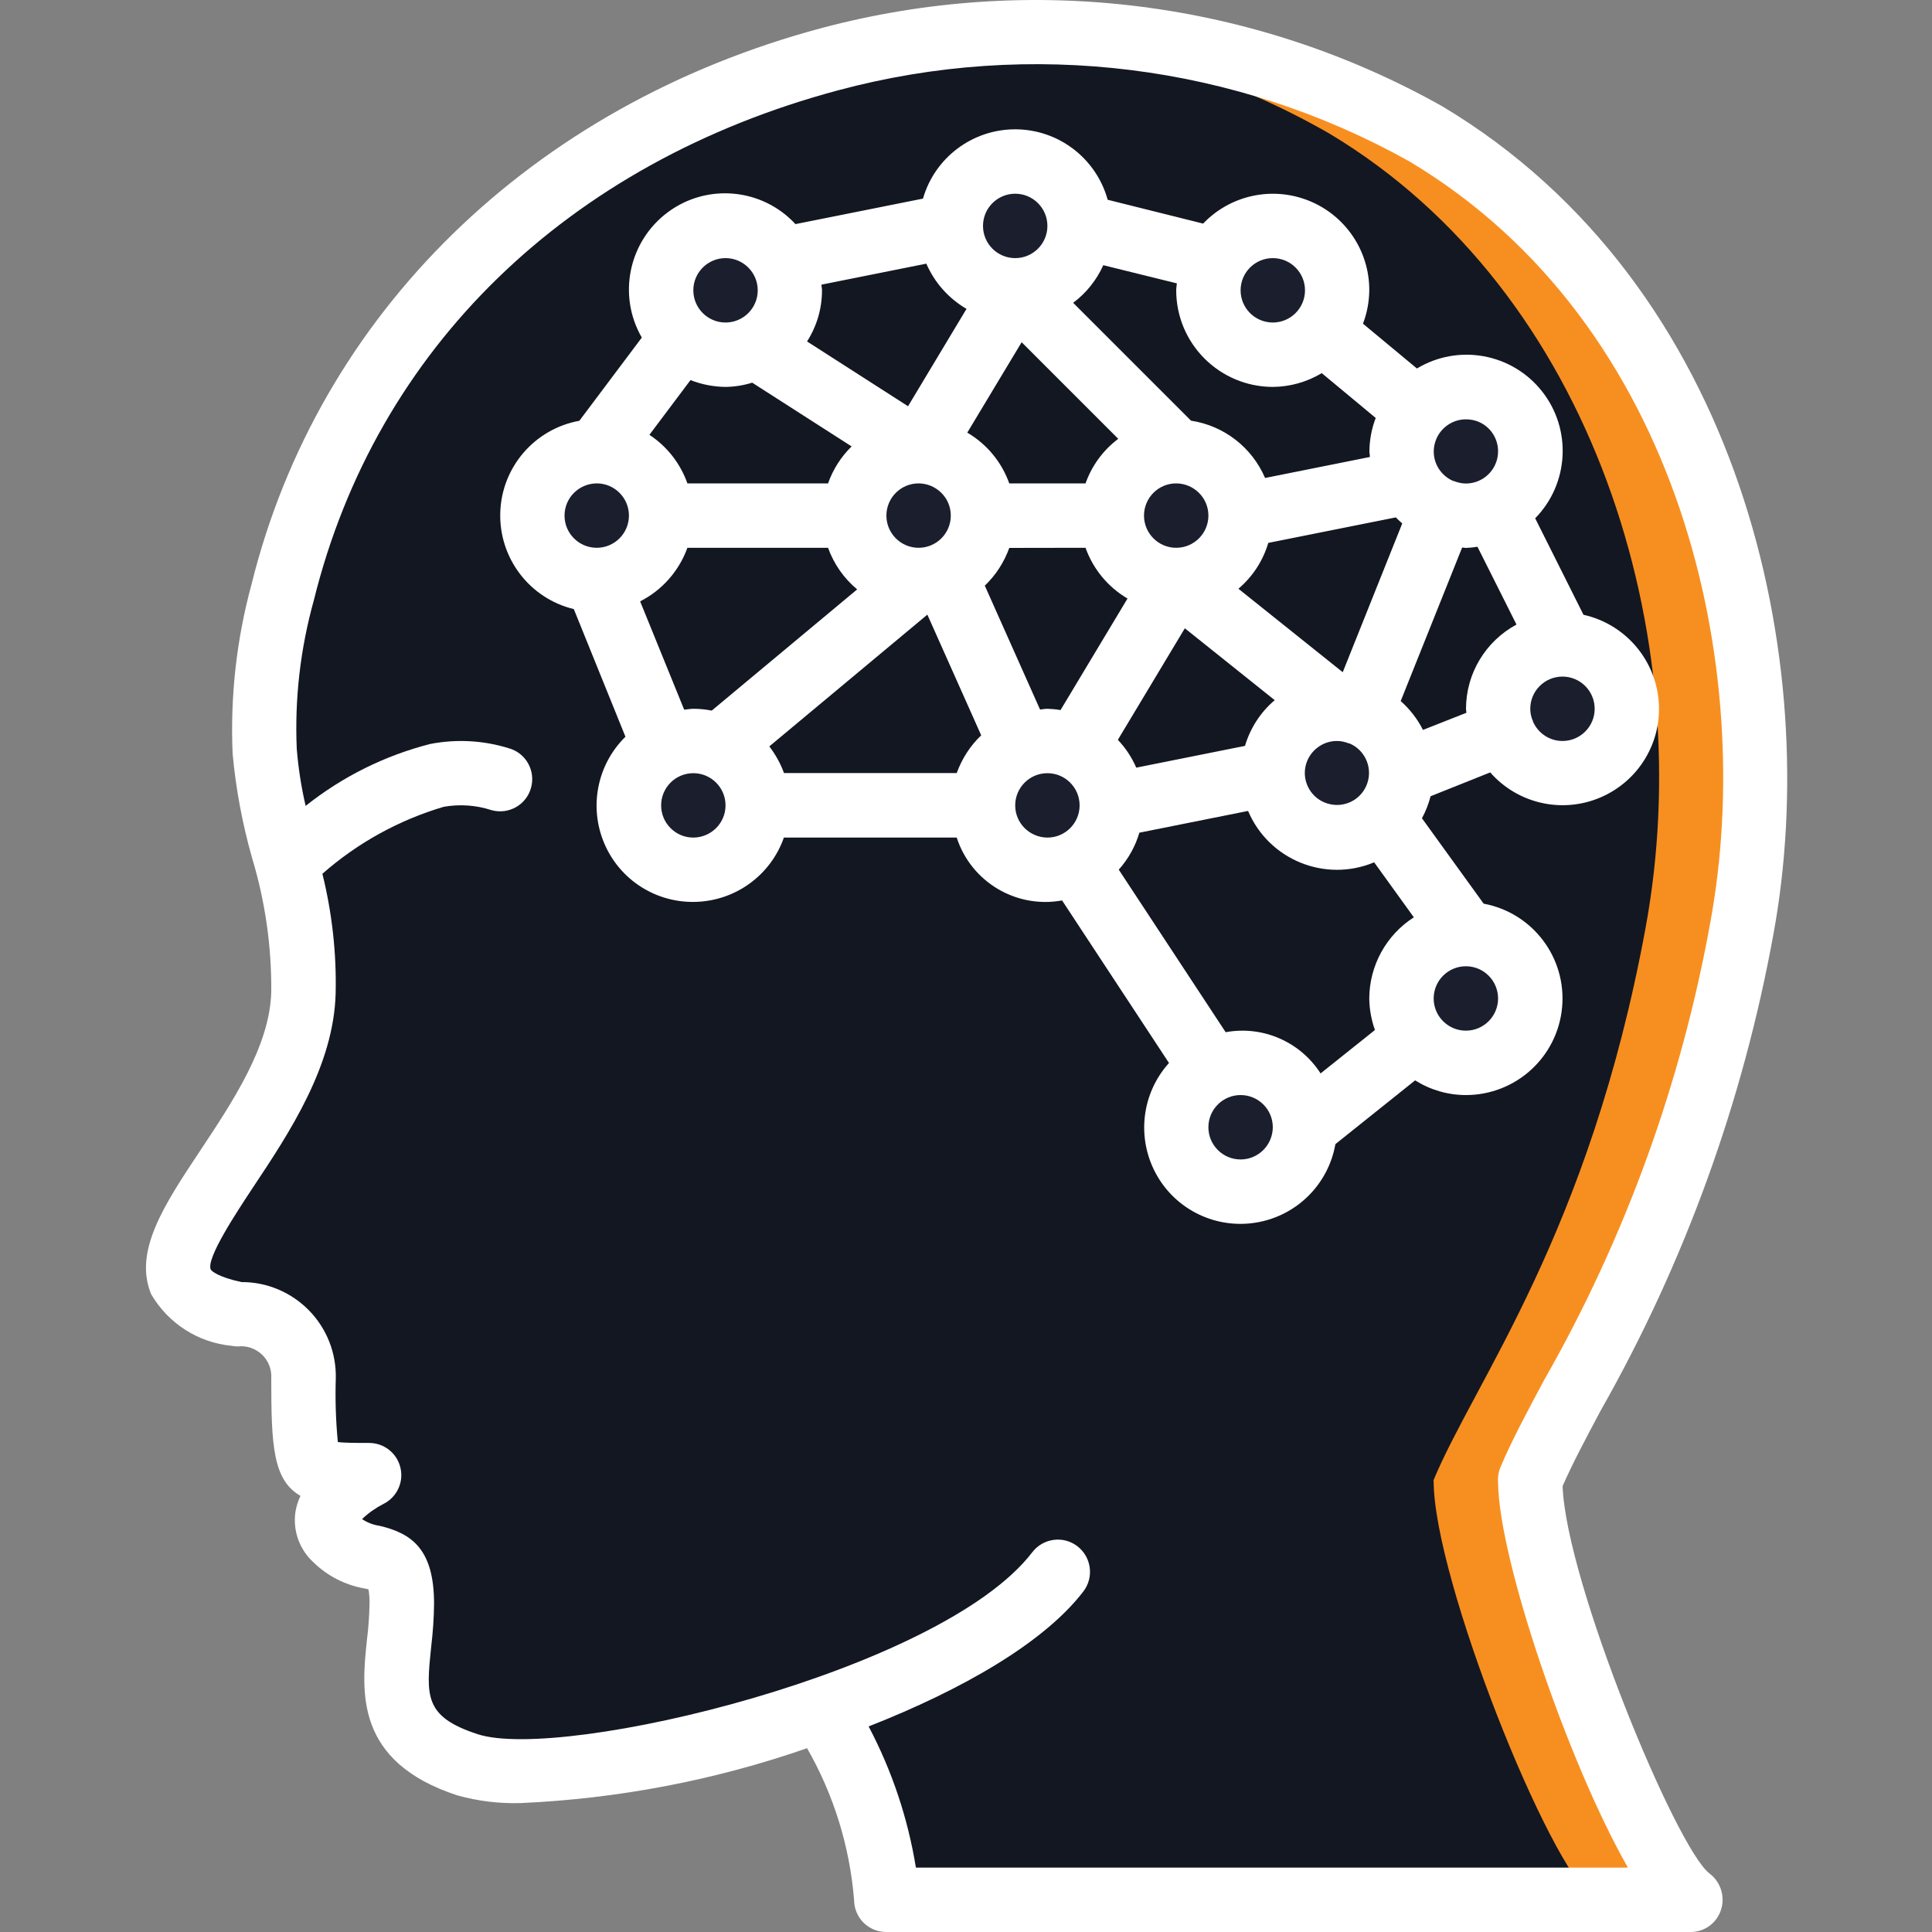
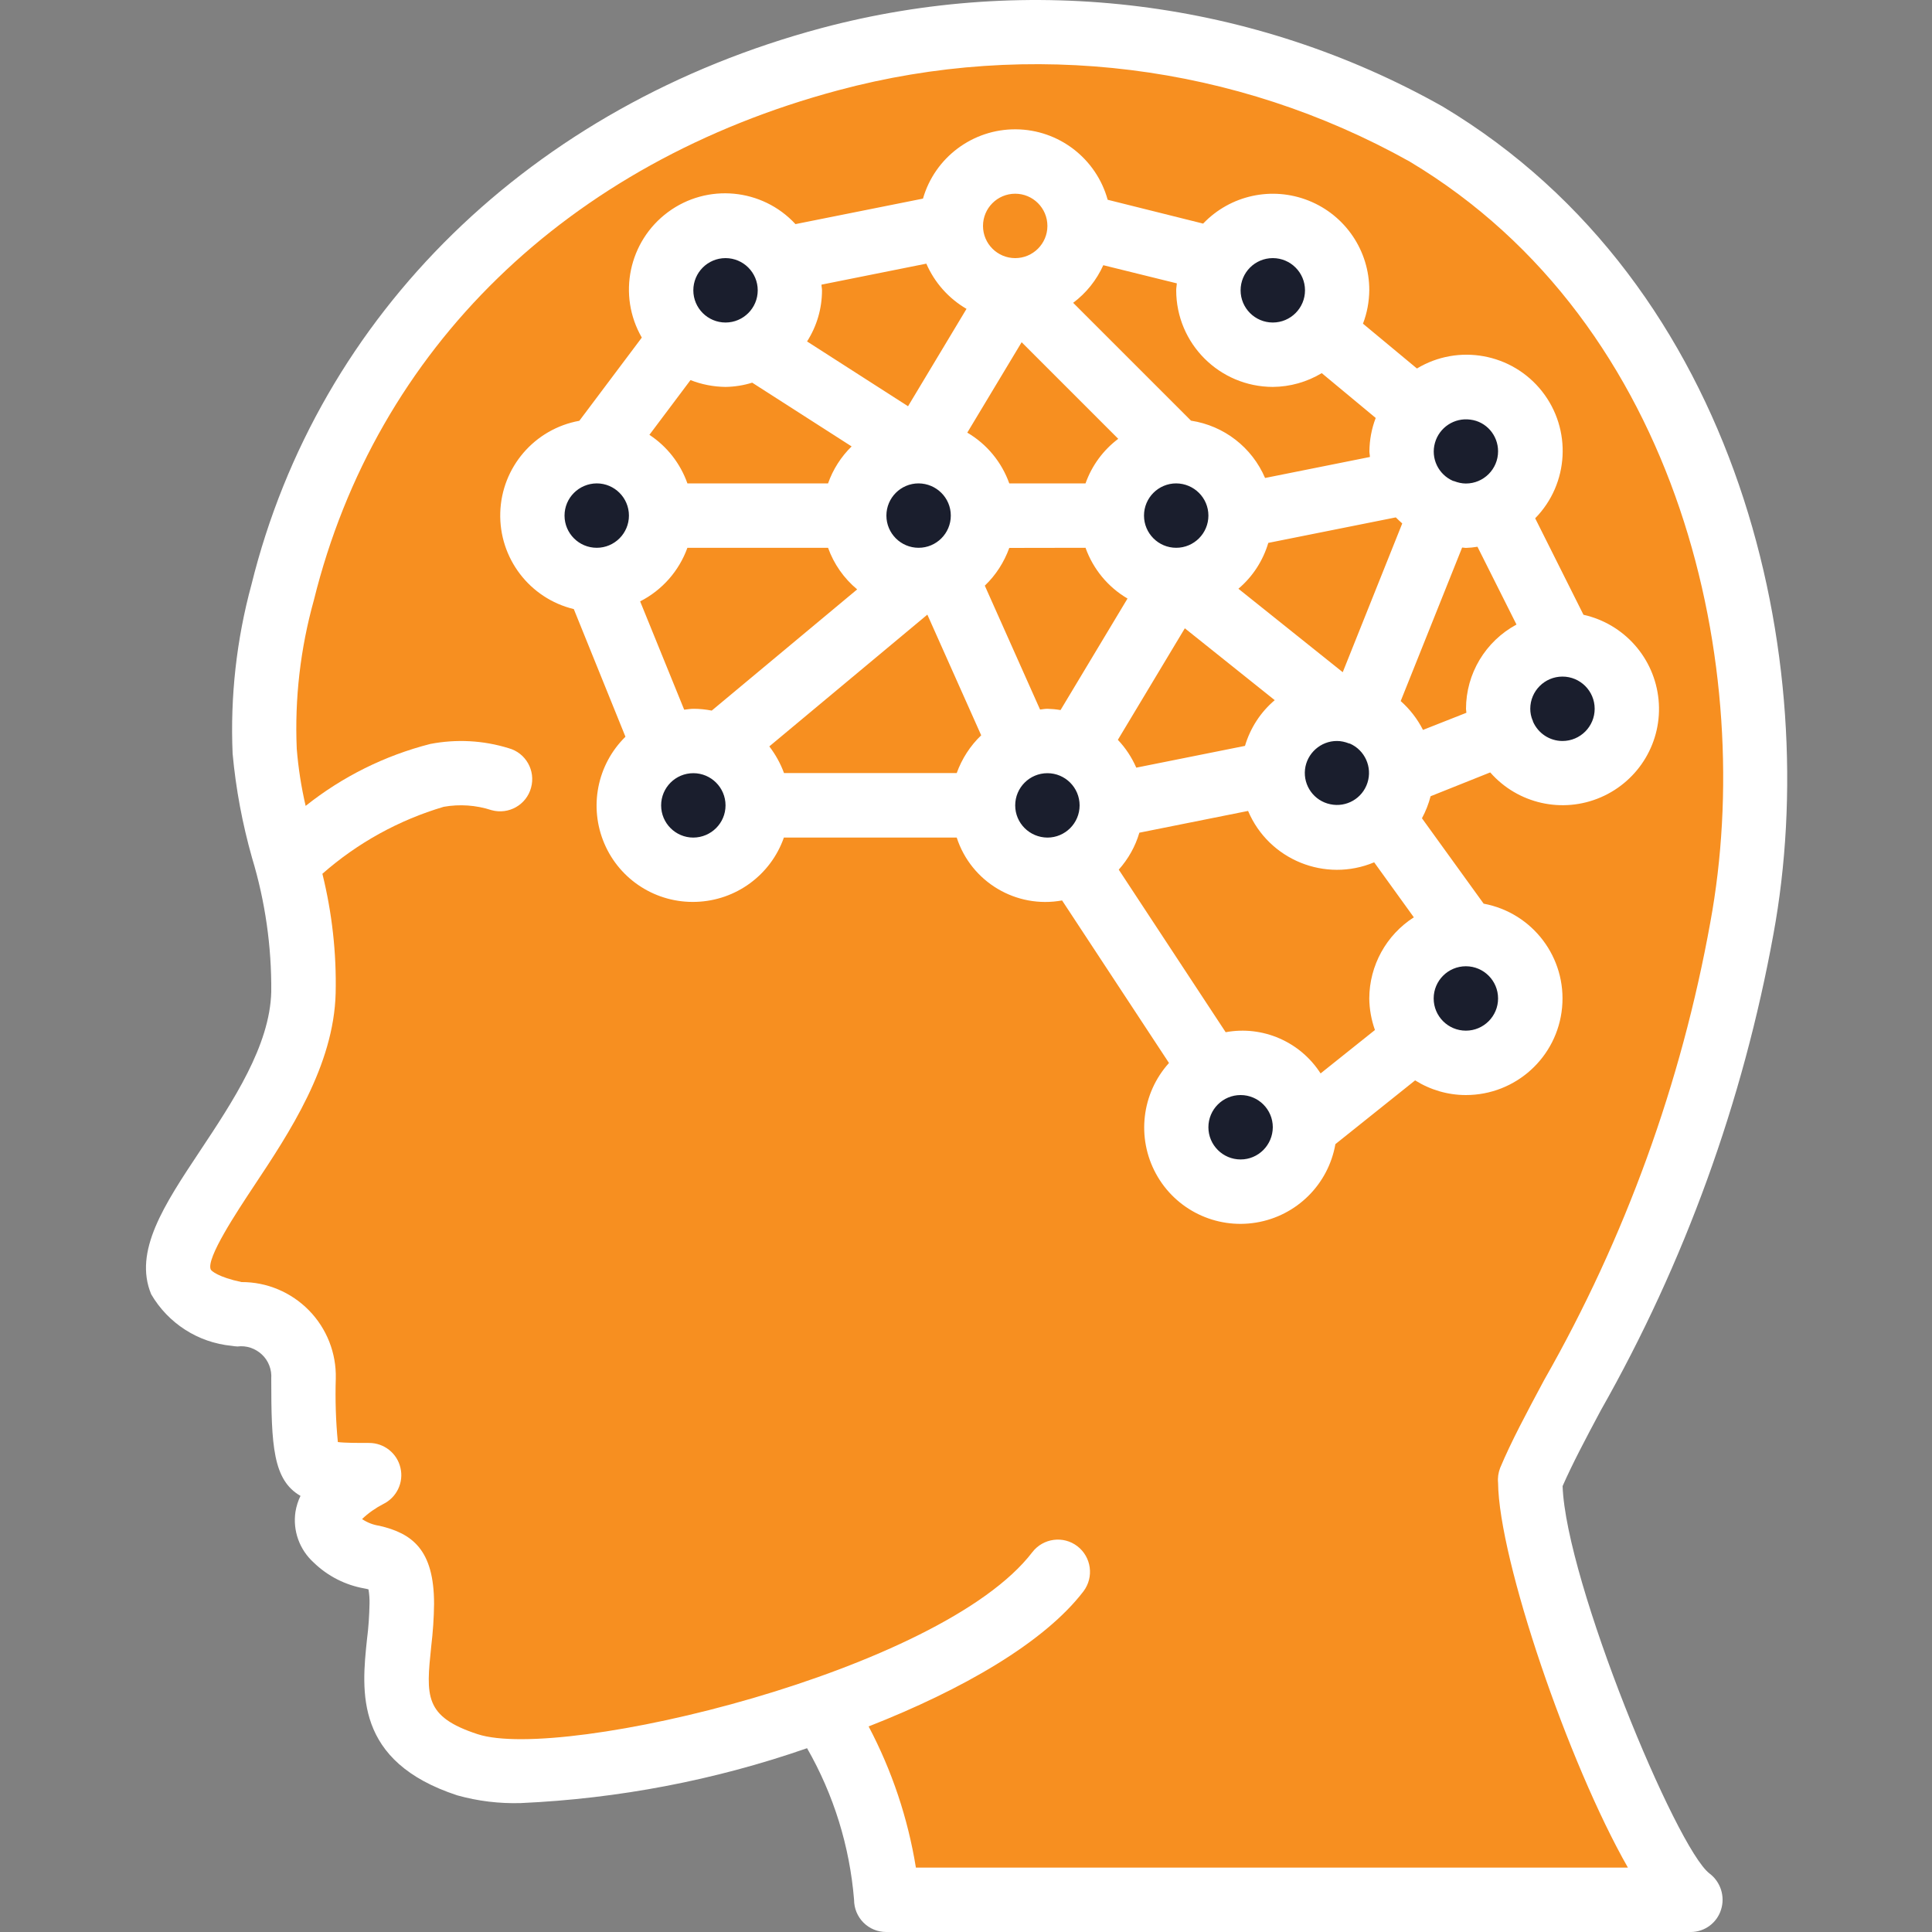
<svg xmlns="http://www.w3.org/2000/svg" version="1.1" x="0px" y="0px" viewBox="0 0 150 150" style="enable-background:new 0 0 150 150;" xml:space="preserve">
  <rect x="0" y="0" width="150" height="150" fill="#808080" stroke="none" />
  <style type="text/css">
	.st0{display:none;}
	.st1{display:inline;fill:#141722;}
	.st2{display:inline;}
	.st3{fill-rule:evenodd;clip-rule:evenodd;fill:#131722;}
	.st4{fill-rule:evenodd;clip-rule:evenodd;fill:#F78F20;}
	.st5{fill:#FFFFFF;}
	.st6{fill:#1A1E2D;}
	.st7{fill:#131722;}
	.st8{fill:#F78F20;}
	.st9{fill:#1A1F2D;}
</style>
  <g id="Layer_7" class="st0">
    <rect class="st1" width="151.29" height="151.29" />
  </g>
  <g id="Scalable" class="st0">
    <g class="st2">
      <g>
        <g>
          <path class="st3" d="M21,65.82h-9.04H2.93v18.03h9.04H21v-9.02V65.82z" />
        </g>
        <g>
          <path class="st3" d="M21,2.93H2.93v18.03h9.04H21v-9.01V2.93z" />
        </g>
        <g>
          <path class="st3" d="M84.03,2.93H65.96v9.02v9.01h18.07v-9.01V2.93z" />
        </g>
        <g>
          <path class="st3" d="M147.07,2.93h-18.08v9.02v9.01h9.04h9.04V2.93z" />
        </g>
        <g>
          <path class="st3" d="M147.07,65.82h-9.04h-9.04v18.03h9.04h9.04V65.82z" />
        </g>
        <g>
          <path class="st3" d="M147.07,128.71h-9.04h-9.04v9.02v9.02h18.08V128.71z" />
        </g>
        <g>
          <path class="st3" d="M84.03,128.71H75h-9.04v9.02v9.02h18.07v-9.02V128.71z" />
        </g>
        <g>
          <path class="st3" d="M21,128.71h-9.04H2.93v18.04H21v-9.02V128.71z" />
        </g>
        <g>
          <path class="st3" d="M63.57,74.84H21v9.02h-9.04v44.86H21v9.02h44.96v-9.02H75V86.24l-20.11,20.07l5.71,5.7l-25.64,2.78      l2.79-25.6l5.71,5.7L63.57,74.84z" />
        </g>
        <g>
          <path class="st4" d="M63.57,74.84L43.46,94.9l-5.71-5.7l-2.79,25.6l25.64-2.78l-5.71-5.7L75,86.24l31.54-31.46l5.71,5.7      l2.79-25.59l-25.65,2.78l5.71,5.7L63.57,74.84z" />
        </g>
        <g>
          <path class="st5" d="M147.07,23.89c1.62,0,2.93-1.31,2.93-2.93V2.93c0-1.62-1.31-2.93-2.93-2.93h-18.08      c-1.62,0-2.93,1.31-2.93,2.93v6.09h-39.1V2.93c0-1.62-1.31-2.93-2.93-2.93H65.96c-1.62,0-2.93,1.31-2.93,2.93v6.09h-39.1V2.93      C23.93,1.31,22.62,0,21,0H2.93C1.31,0,0,1.31,0,2.93v18.03c0,1.62,1.31,2.93,2.93,2.93h6.11v39H2.93C1.31,62.89,0,64.2,0,65.82      v18.03c0,1.62,1.31,2.93,2.93,2.93h6.11v39H2.93c-1.62,0-2.93,1.31-2.93,2.93v18.04c0,1.62,1.31,2.93,2.93,2.93H21      c1.62,0,2.93-1.31,2.93-2.93v-6.09h39.1v6.09c0,1.62,1.31,2.93,2.93,2.93h18.07c1.62,0,2.93-1.31,2.93-2.93v-6.09h39.1v6.09      c0,1.62,1.31,2.93,2.93,2.93h18.08c1.62,0,2.93-1.31,2.93-2.93v-18.04c0-1.62-1.31-2.93-2.93-2.93h-6.11v-39h6.11      c1.62,0,2.93-1.31,2.93-2.93V65.82c0-1.62-1.31-2.93-2.93-2.93h-6.11v-39H147.07z M131.92,5.86h12.22v12.17h-12.22V5.86z       M68.89,5.86H81.1v12.17H68.89V5.86z M5.86,18.03V5.86h12.21v12.17H5.86z M5.86,80.92V68.75h12.21v6.09v6.09h-6.11H5.86z       M18.07,137.73v6.09H5.86v-12.18h6.11h6.11V137.73z M63.03,128.71v6.09h-39.1v-6.09c0-1.62-1.31-2.93-2.93-2.93h-6.11v-39H21      c1.62,0,2.93-1.31,2.93-2.93v-6.09h32.56c-5.01,5-9.57,9.55-13.02,12.99l-3.64-3.64c-0.8-0.8-1.98-1.06-3.04-0.69      c-1.06,0.37-1.82,1.33-1.94,2.45l-2.79,25.6c-0.1,0.88,0.21,1.76,0.84,2.39c0.55,0.55,1.3,0.86,2.07,0.86      c0.11,0,0.21-0.01,0.32-0.02l25.64-2.78c1.12-0.12,2.07-0.88,2.45-1.94c0.37-1.06,0.1-2.25-0.69-3.05l-3.63-3.63l13.03-13v32.47      h-6.11C64.34,125.78,63.03,127.09,63.03,128.71L63.03,128.71z M81.1,143.82H68.89v-6.09v-6.09H75h6.11V143.82z M144.14,131.64      v12.18h-12.22v-12.18H144.14z M144.14,80.92h-12.22V68.75h12.22V80.92z M128.99,62.89c-1.62,0-2.93,1.31-2.93,2.93v18.03      c0,1.62,1.31,2.93,2.93,2.93h6.11v39h-6.11c-1.62,0-2.93,1.31-2.93,2.93v6.09h-39.1v-6.09c0-1.62-1.31-2.93-2.93-2.93h-6.11      V87.46l4.7-4.69c1.15-1.14,1.15-3,0-4.14c-1.14-1.15-3-1.15-4.14,0l-5.47,5.46c-0.06,0.06-0.12,0.11-0.17,0.17l-20.02,19.98      c-0.55,0.55-0.86,1.3-0.86,2.07c0,0.78,0.31,1.52,0.86,2.07l1.38,1.38l-15.93,1.73L40,95.58l1.39,1.39      c1.14,1.14,2.99,1.14,4.14,0c8.09-8.06,25.54-25.48,38.85-38.77l12.79-12.76c0.55-0.55,0.86-1.3,0.86-2.07s-0.31-1.52-0.86-2.07      l-1.38-1.37l15.94-1.73L110,54.09l-1.39-1.39c-1.14-1.14-3-1.14-4.14,0l-0.08,0.08c-1.96,1.95-4.45,4.44-7.29,7.27      c-1.15,1.14-1.15,3-0.01,4.14c1.14,1.15,3,1.15,4.14,0.01c1.95-1.94,3.74-3.73,5.31-5.29l3.64,3.64c0.8,0.8,1.98,1.06,3.04,0.69      c1.06-0.37,1.82-1.33,1.94-2.45l2.79-25.59c0.1-0.88-0.21-1.76-0.84-2.39c-0.63-0.63-1.51-0.94-2.39-0.84l-25.65,2.78      c-1.12,0.12-2.07,0.88-2.45,1.94s-0.1,2.25,0.69,3.05l3.64,3.63L80.25,54.06c-5.57,5.55-11.86,11.83-17.89,17.85H23.93v-6.09      c0-1.62-1.31-2.93-2.93-2.93h-6.11v-39H21c1.62,0,2.93-1.31,2.93-2.93v-6.09h39.1v6.09c0,1.62,1.31,2.93,2.93,2.93h18.07      c1.62,0,2.93-1.31,2.93-2.93v-6.09h39.1v6.09c0,1.62,1.31,2.93,2.93,2.93h6.11v39H128.99z" />
          <path class="st5" d="M87.79,69.34L87.79,69.34c-1.15,1.15-1.15,3,0,4.15c0.57,0.57,1.32,0.86,2.07,0.86      c0.75,0,1.5-0.29,2.08-0.86c1.14-1.14,1.14-3,0-4.14C90.79,68.2,88.93,68.2,87.79,69.34L87.79,69.34z" />
        </g>
      </g>
    </g>
  </g>
  <g id="Sustainable" class="st0">
    <g class="st2">
      <g>
        <g>
          <path class="st6" d="M69.58,26.59h5.29v-5.29c0-7.02-5.69-12.71-12.71-12.71h-4.12c-0.65,0-1.17,0.53-1.17,1.17v4.12      C56.87,20.9,62.56,26.59,69.58,26.59z" />
          <g>
            <path class="st6" d="M80.16,20.19h-5.29v-5.29c0-7.02,5.69-12.71,12.71-12.71h4.12c0.65,0,1.17,0.53,1.17,1.17v4.12       C92.86,14.51,87.17,20.19,80.16,20.19z" />
          </g>
          <g>
            <path class="st6" d="M130.93,111.91l-15.67,3.4l-2.37-10.93l15.67-3.4c3.02-0.65,6,1.26,6.65,4.28       C135.87,108.28,133.95,111.25,130.93,111.91L130.93,111.91z" />
            <path class="st6" d="M18.8,111.91l15.67,3.4l2.37-10.93l-15.67-3.4c-3.02-0.65-6,1.26-6.65,4.28       C13.87,108.28,15.78,111.25,18.8,111.91L18.8,111.91z" />
          </g>
          <g>
            <circle class="st7" cx="74.87" cy="88.58" r="53.96" />
            <path class="st6" d="M94.46,38.29c15.35,9.51,25.57,26.51,25.57,45.89c0,29.8-24.16,53.96-53.96,53.96       c-6.91,0-13.52-1.3-19.6-3.67c8.25,5.11,17.97,8.07,28.39,8.07c29.8,0,53.96-24.16,53.96-53.96       C128.83,65.69,114.58,46.14,94.46,38.29z" />
            <path class="st8" d="M128.04,79.43c-4.35-25.44-26.49-44.81-53.17-44.81c-3.89,0-7.69,0.42-11.35,1.2       c1.08,4.33,2.17,9.42,3.16,15.43c1.62,9.82,2.3,18.15,6.98,19.66c4.56,1.47,8.26-5.03,14.59-3.8       c5.3,1.03,6.05,6.26,10.78,10.15C105.45,82.53,117.52,83.97,128.04,79.43L128.04,79.43z" />
            <path class="st6" d="M119.97,81.75c2.71-0.42,5.44-1.18,8.07-2.32c-3.28-18.79-16.07-34.31-33.57-41.13       C109.17,47.41,119.16,63.39,119.97,81.75L119.97,81.75z" />
            <path class="st8" d="M43.31,70.67c-1.69-5.46-6.33-10.54-11.99-13.94c-6.54,8.93-10.41,19.94-10.41,31.85       c0,14.36,5.62,27.4,14.77,37.07c6.77-4.5,11.62-11.74,12.08-18.24c0.31-4.32-1.58-4.73-3.23-13.32       C42.06,81.22,45.37,77.3,43.31,70.67z" />
            <path class="st8" d="M56.56,139.36c5.72,2.06,11.88,3.19,18.3,3.19c15.94,0,30.26-6.92,40.14-17.91       c-3.61-5.35-9.05-10.32-12.12-13.12c-4.26-3.89-14.43-13.16-20.7-10.16c-4.9,2.35-2.51,9.85-6.77,19.57       C70.97,131.04,62.61,136.06,56.56,139.36L56.56,139.36z" />
            <path class="st6" d="M115.01,124.64c-1.79-2.66-4.04-5.22-6.22-7.48c-10.94,14.48-30.18,23.06-49.36,20.58       c-0.99,0.59-1.96,1.12-2.87,1.62C76.18,146.84,101.03,140.81,115.01,124.64L115.01,124.64z" />
            <g>
              <g>
                <path class="st6" d="M120.83,80.05c0.24,1.3,0.69,2.51,1.22,3.71c0.13,0.17,0.26,0.34,0.39,0.51         c0.23,0.24,0.49,0.42,0.8,0.52c0.19,0.11,0.41,0.17,0.63,0.17c0.33,0.07,0.66,0.06,1-0.04c0.41-0.13,0.78-0.35,1.1-0.64         c0.24-0.23,0.42-0.49,0.52-0.8c0.16-0.3,0.23-0.62,0.22-0.96c-0.03-0.21-0.02-0.42,0-0.63c-0.03,0.22-0.06,0.44-0.09,0.66         c0.03-0.23,0.09-0.44,0.18-0.65c-0.08,0.2-0.17,0.4-0.25,0.6c0.09-0.19,0.19-0.37,0.32-0.54c-0.13,0.17-0.26,0.34-0.39,0.51         c0.08-0.1,0.17-0.2,0.26-0.28c0.13-0.17,0.26-0.34,0.39-0.51c0.08-0.2,0.17-0.4,0.25-0.6c0.03-0.22,0.06-0.44,0.09-0.66         c0.01-0.34-0.06-0.67-0.22-0.96c-0.06-0.21-0.17-0.4-0.32-0.55c-0.11-0.19-0.26-0.34-0.45-0.45         c-0.16-0.15-0.34-0.26-0.55-0.32c-0.3-0.16-0.62-0.23-0.96-0.22c-0.04-0.01-0.08-0.01-0.12-0.01         c-0.2,0.01-0.51,0.05-0.71,0.09c-0.04,0.01-0.08,0.02-0.12,0.03c-0.21,0.07-0.46,0.17-0.65,0.28         c-0.03,0.02-0.06,0.04-0.09,0.06c-0.18,0.13-0.4,0.28-0.55,0.43c-0.15,0.15-0.32,0.38-0.43,0.55         c-0.02,0.04-0.04,0.07-0.06,0.11c-0.18,0.29-0.28,0.6-0.3,0.93c-0.07,0.33-0.06,0.66,0.04,1c0.08,0.33,0.23,0.61,0.45,0.85         c0.18,0.27,0.41,0.49,0.7,0.64c0.58,0.31,1.28,0.46,1.93,0.25c0.59-0.19,1.22-0.57,1.49-1.15c0.02-0.04,0.04-0.07,0.06-0.11         c-0.13,0.17-0.26,0.34-0.39,0.51c0.03-0.03,0.05-0.06,0.09-0.09c-0.17,0.13-0.34,0.26-0.51,0.39         c0.05-0.03,0.09-0.06,0.14-0.09c-0.2,0.08-0.4,0.17-0.6,0.25c0.04-0.01,0.08-0.03,0.12-0.03c-0.22,0.03-0.44,0.06-0.66,0.09         c0.06-0.01,0.11-0.01,0.17,0c-0.59-1.42-1.18-2.85-1.77-4.27c-0.61,0.57-0.98,1.27-1.27,2.04c-0.14,0.38-0.18,0.8-0.22,1.2         c-0.02,0.21-0.03,0.42,0,0.63c1.55-0.42,3.11-0.84,4.66-1.26c-0.03-0.07-0.06-0.14-0.09-0.21c0.08,0.2,0.17,0.4,0.25,0.6         c-0.39-0.93-0.69-1.91-0.87-2.9c-0.08-0.33-0.23-0.61-0.45-0.85c-0.18-0.27-0.41-0.49-0.7-0.64c-0.29-0.18-0.6-0.28-0.93-0.3         c-0.33-0.07-0.66-0.06-1,0.04c-0.6,0.2-1.19,0.57-1.49,1.15c-0.08,0.2-0.17,0.4-0.25,0.6         C120.71,79.16,120.71,79.6,120.83,80.05L120.83,80.05z" />
              </g>
            </g>
            <g>
              <g>
                <path class="st6" d="M122.44,83.82c3.22,0,3.22-5,0-5C119.22,78.82,119.22,83.82,122.44,83.82L122.44,83.82z" />
              </g>
            </g>
          </g>
          <path class="st6" d="M110.52,108.67c2-2,5.25-2,7.26,0l8.71,8.71c2,2,2,5.25,0,7.26s-5.25,2-7.26,0l-8.71-8.71      C108.51,113.92,108.51,110.67,110.52,108.67z" />
          <path class="st6" d="M127.33,119.29c-2,2-5.25,2-7.26,0l-8.71-8.71c-0.48-0.48-0.85-1.04-1.1-1.64      c-1.74,2.02-1.66,5.06,0.25,6.98l8.71,8.71c2,2,5.25,2,7.26,0c1.52-1.52,1.88-3.75,1.1-5.62      C127.5,119.11,127.42,119.2,127.33,119.29z" />
-           <path class="st6" d="M100.15,112.82c2-2,5.25-2,7.26,0l14.93,14.93c2,2,2,5.25,0,7.26c-2,2-5.25,2-7.26,0l-14.93-14.93      C98.15,118.07,98.15,114.82,100.15,112.82z" />
          <path class="st6" d="M122.62,129.66c-2,2-5.25,2-7.26,0l-14.93-14.93c-0.36-0.36-0.65-0.76-0.88-1.19      c-1.37,2-1.17,4.75,0.6,6.53L115.08,135c2,2,5.25,2,7.26,0c1.64-1.64,1.94-4.12,0.88-6.07      C123.04,129.19,122.84,129.43,122.62,129.66z" />
          <path class="st6" d="M92.9,120.07c2-2,5.25-2,7.26,0L115.08,135c2,2,2,5.25,0,7.26c-2,2-5.25,2-7.26,0L92.9,127.33      C90.89,125.32,90.89,122.07,92.9,120.07z" />
          <path class="st6" d="M115.08,136.91c-2,2-5.25,2-7.26,0L92.9,121.99c-0.29-0.29-0.54-0.62-0.75-0.96      c-1.21,1.98-0.96,4.59,0.75,6.3l14.93,14.93c2,2,5.25,2,7.26,0c1.71-1.71,1.95-4.32,0.75-6.3      C115.62,136.3,115.37,136.62,115.08,136.91z" />
          <path class="st6" d="M88.75,130.44c2-2,5.25-2,7.26,0l8.71,8.71c2,2,2,5.25,0,7.26c-2,2-5.25,2-7.26,0l-8.71-8.71      C86.75,135.69,86.75,132.44,88.75,130.44z" />
          <path class="st6" d="M105.59,141.04c-2,2-5.25,2-7.26,0l-8.71-8.71c-0.49-0.49-0.85-1.05-1.1-1.65      c-1.77,2.02-1.7,5.08,0.22,7.01l8.71,8.71c2,2,5.25,2,7.26,0c1.52-1.52,1.88-3.75,1.1-5.61      C105.74,140.87,105.67,140.96,105.59,141.04L105.59,141.04z" />
          <path class="st6" d="M39.22,108.67c-2-2-5.25-2-7.26,0l-8.71,8.71c-2,2-2,5.25,0,7.26s5.25,2,7.26,0l8.71-8.71      C41.22,113.92,41.22,110.67,39.22,108.67L39.22,108.67z" />
          <path class="st6" d="M39.52,109c-0.21,0.34-0.45,0.66-0.74,0.95l-8.71,8.71c-2,2-5.25,2-7.26,0c-0.11-0.11-0.2-0.22-0.3-0.33      c-1.21,1.98-0.97,4.59,0.74,6.31c2,2,5.25,2,7.26,0l8.71-8.71C41.11,114.03,41.21,111.02,39.52,109L39.52,109z" />
          <path class="st6" d="M49.58,112.82c-2-2-5.25-2-7.26,0L27.4,127.74c-2,2-2,5.25,0,7.26s5.25,2,7.26,0l14.93-14.93      C51.59,118.07,51.59,114.82,49.58,112.82z" />
          <path class="st6" d="M49.58,114.26l-14.93,14.93c-2,2-5.25,2-7.26,0c-0.22-0.22-0.42-0.47-0.6-0.72c-1.38,2-1.18,4.76,0.6,6.54      c2,2,5.25,2,7.26,0l14.93-14.93c1.78-1.78,1.97-4.54,0.6-6.54C50,113.79,49.81,114.03,49.58,114.26z" />
          <path class="st6" d="M56.84,120.07c-2-2-5.25-2-7.26,0L34.66,135c-2,2-2,5.25,0,7.26c2,2,5.25,2,7.26,0l14.93-14.93      C58.84,125.32,58.84,122.07,56.84,120.07z" />
          <path class="st6" d="M56.92,120.16c-0.22,0.37-0.47,0.71-0.79,1.03l-14.93,14.93c-2,2-5.25,2-7.26,0      c-0.03-0.03-0.05-0.06-0.08-0.09c-1.16,1.97-0.9,4.54,0.79,6.23c2,2,5.25,2,7.26,0l14.93-14.93      C58.81,125.35,58.84,122.17,56.92,120.16z" />
          <path class="st6" d="M60.98,130.44c-2-2-5.25-2-7.26,0l-8.71,8.71c-2,2-2,5.25,0,7.26c2,2,5.25,2,7.26,0l8.71-8.71      C62.99,135.69,62.99,132.44,60.98,130.44L60.98,130.44z" />
          <path class="st6" d="M60.98,131.67l-8.71,8.71c-2,2-5.25,2-7.26,0c-0.19-0.19-0.36-0.4-0.52-0.62      c-1.46,2.01-1.29,4.83,0.52,6.64c2,2,5.25,2,7.26,0l8.71-8.71c1.81-1.81,1.98-4.63,0.52-6.64      C61.35,131.27,61.18,131.47,60.98,131.67L60.98,131.67z" />
        </g>
        <path class="st5" d="M130.12,98.66c0.6-3.32,0.91-6.69,0.91-10.08c0-30.23-24.01-54.95-53.96-56.11V22.39h3.09     c8.22,0,14.91-6.69,14.91-14.91V3.37c0-1.86-1.51-3.37-3.37-3.37h-4.12c-6.95,0-12.8,4.78-14.44,11.23     C70.4,8.26,66.5,6.4,62.16,6.4h-4.12c-1.86,0-3.37,1.51-3.37,3.37v4.12c0,8.22,6.69,14.91,14.91,14.91h3.09v3.68     c-34.34,1.27-59.18,32.55-53.05,66.19c-4.09,0.17-7.43,3.68-7.43,7.79c0,3.64,2.58,6.84,6.14,7.61l4.22,0.91     c-3.51,2.73-4.04,8.02-0.85,11.21c0.83,0.83,1.8,1.41,2.84,1.76c-0.55,1.04-0.84,2.21-0.84,3.42c0,1.96,0.76,3.8,2.15,5.18     c1.37,1.37,3.18,2.13,5.11,2.15c0.02,1.85,0.73,3.7,2.14,5.11c2.3,2.3,5.79,2.78,8.6,1.3c0.96,2.92,3.91,4.99,6.95,4.99     c1.88,0,3.75-0.71,5.18-2.14l5.41-5.41c5.05,1.46,10.3,2.2,15.62,2.2c5.32,0,10.57-0.74,15.62-2.2l5.41,5.41     c2.86,2.86,7.51,2.86,10.36,0c0.81-0.81,1.41-1.78,1.77-2.84c2.8,1.47,6.3,1,8.6-1.3c1.41-1.41,2.12-3.26,2.14-5.11     c1.93-0.02,3.75-0.78,5.11-2.15c2.24-2.24,2.77-5.83,1.3-8.6c1.06-0.36,2.03-0.95,2.84-1.76c3.16-3.16,2.6-8.54-0.85-11.21     l4.22-0.91c3.56-0.77,6.14-3.97,6.14-7.61C137.54,102.31,134.16,98.83,130.12,98.66L130.12,98.66z M77.07,14.91     c0-5.79,4.71-10.51,10.51-10.51h3.09v3.09c0,5.62-4.43,10.22-9.98,10.49l3.19-2.82c0.91-0.81,0.99-2.19,0.19-3.1     c-0.81-0.91-2.19-0.99-3.1-0.19l-3.89,3.44V14.91z M68.85,17.47c-0.86-0.86-2.25-0.86-3.11,0c-0.86,0.86-0.86,2.25,0,3.11     l3.82,3.82c-5.78-0.01-10.49-4.72-10.49-10.51V10.8h3.09c5.79,0,10.5,4.7,10.51,10.49L68.85,17.47z M19.27,109.76     c-1.55-0.34-2.68-1.73-2.68-3.31c0-2.1,1.98-3.74,4.03-3.33c0.68,2.56,1.55,5.07,2.58,7.5L19.27,109.76z M24.81,123.08     c-1.13-1.13-1.13-3.02,0-4.15c0,0,8.68-8.68,8.71-8.71c1.13-1.13,3.02-1.13,4.15,0c1.14,1.14,1.14,3,0,4.15l-8.71,8.71     C27.83,124.21,25.94,124.2,24.81,123.08L24.81,123.08z M28.96,133.44c-1.14-1.14-1.14-3,0-4.15l14.93-14.93     c1.12-1.13,3.02-1.13,4.15,0h0c1.13,1.12,1.13,3.02,0,4.15L33.1,133.44C31.98,134.58,30.08,134.57,28.96,133.44z M40.36,140.7     c-1.14,1.14-3,1.14-4.15,0c-1.14-1.14-1.14-3,0-4.15l14.92-14.93c1.14-1.14,3-1.14,4.15,0c1.14,1.14,1.14,3,0,4.15L40.36,140.7z      M59.43,136.14l-8.71,8.71c-1.14,1.14-3,1.14-4.15,0c-1.13-1.13-1.13-3.02,0-4.15l8.71-8.71c1.12-1.13,3.02-1.13,4.15,0     C60.57,133.13,60.57,134.99,59.43,136.14z M62.54,128.88c-0.81-0.81-1.78-1.41-2.84-1.77c1.46-2.77,1.02-6.28-1.3-8.6     c-1.41-1.41-3.26-2.12-5.11-2.14c-0.02-1.93-0.78-3.75-2.15-5.11c-1.38-1.38-3.22-2.15-5.18-2.15c-1.21,0-2.38,0.29-3.42,0.84     c-0.35-1.04-0.93-2.02-1.76-2.84h0c-1.38-1.38-3.22-2.15-5.18-2.15s-3.8,0.76-5.18,2.15l-2.74,2.74     c-2.99-6.64-4.56-13.94-4.56-21.27c0-10.67,3.25-20.6,8.81-28.85c4.59,3.18,8.01,7.41,9.3,11.59c0.83,2.67,0.66,4.82,0.42,7.79     c-0.29,3.65-0.65,8.18,0.73,15.39c0.67,3.51,1.39,5.72,1.94,7.26c0.42,1.16,1.69,1.73,2.81,1.33c1.14-0.41,1.74-1.67,1.33-2.81     c-0.5-1.38-1.15-3.39-1.76-6.6c-1.27-6.62-0.95-10.66-0.67-14.21c0.25-3.2,0.47-5.97-0.6-9.44c-1.59-5.14-5.51-10.08-10.89-13.83     c6.89-8.56,16.43-14.89,27.37-17.72c1.26,5.33,2.3,11.06,3.18,16.66c1.41,9.02,2.52,16.15,7.91,17.88c3.1,1,5.75-0.5,8.09-1.83     c2.18-1.23,4.24-2.4,6.75-1.91c3.82,0.74,6.31,6.82,9.8,9.69c5.13,4.21,12.62,5.89,20.13,5.27c1.21-0.1,2.11-1.16,2.01-2.37     c-0.1-1.21-1.17-2.11-2.37-2.01c-6.69,0.55-13.03-1.05-16.97-4.28c-4.37-3.59-5.31-9.35-11.76-10.61     c-4.09-0.79-7.23,0.98-9.75,2.4c-2.06,1.16-3.38,1.86-4.58,1.47c-2.82-0.91-3.84-7.45-4.92-14.37c-0.88-5.67-1.94-11.5-3.22-16.9     c2.82-0.48,5.71-0.73,8.67-0.73c28.54,0,51.76,23.22,51.76,51.76c0,7.34-1.57,14.63-4.56,21.27l-2.74-2.74     c-1.38-1.38-3.22-2.15-5.18-2.15s-3.8,0.76-5.18,2.15h0c-0.83,0.83-1.41,1.8-1.76,2.84c-1.11-0.59-2.39-0.88-3.68-0.84     c-4.95-4.49-15.06-13.21-22.28-9.75c-3.8,1.82-4.38,5.59-5.05,9.95c-0.48,3.15-1.03,6.71-2.79,10.71     c-1.96,4.47-4.96,8.32-9.1,11.69C63.95,130.69,63.37,129.71,62.54,128.88L62.54,128.88z M87.2,128.88     c-2.76,2.76-2.85,7.18-0.29,10.06c-3.92,0.93-7.96,1.41-12.04,1.41s-8.12-0.47-12.04-1.41c0.37-0.42,0.69-0.87,0.95-1.35     c6.43-4.35,10.9-9.52,13.64-15.78c1.99-4.53,2.61-8.57,3.11-11.81c0.61-3.94,0.97-5.88,2.6-6.66c4.04-1.94,11.46,3.82,15.81,7.6     c-1.57,1.38-2.47,3.34-2.49,5.44c-1.85,0.02-3.7,0.73-5.11,2.14c-2.32,2.32-2.76,5.83-1.3,8.6     C88.98,127.47,88.01,128.07,87.2,128.88z M103.16,144.84c-1.14,1.14-3,1.14-4.15,0l-8.71-8.71c-1.14-1.14-1.14-3,0-4.15h0     c1.12-1.13,3.02-1.14,4.15,0l8.71,8.71C104.29,141.82,104.29,143.72,103.16,144.84z M113.52,140.7c-1.14,1.14-3,1.14-4.15,0     c-2.4-2.4-12.4-12.4-14.93-14.93c-1.14-1.14-1.14-3,0-4.15c1.14-1.14,3-1.14,4.15,0l14.93,14.93     C114.67,137.69,114.67,139.55,113.52,140.7z M120.78,133.44c-1.13,1.13-3.03,1.13-4.15,0l-14.93-14.93     c-1.13-1.12-1.13-3.02,0-4.15h0c1.12-1.13,3.02-1.14,4.15,0c4.69,4.74,10.44,10.44,14.93,14.93     C121.92,130.44,121.92,132.3,120.78,133.44z M124.92,123.08c-1.14,1.14-3,1.14-4.15,0l-8.71-8.71c-1.14-1.14-1.14-3,0-4.15h0     c1.12-1.13,3.02-1.13,4.15,0c1.71,1.71,6.89,6.91,8.71,8.71C126.05,120.05,126.05,121.95,124.92,123.08z M130.47,109.76     l-3.94,0.85c1.04-2.43,1.9-4.94,2.58-7.5c2.03-0.41,4.03,1.23,4.03,3.33C133.15,108.03,132.02,109.42,130.47,109.76     L130.47,109.76z" />
      </g>
    </g>
  </g>
  <g id="Experienced" class="st0">
    <g class="st2">
      <path class="st7" d="M83.23,144.02l-6.51,3.42c-1.04,0.55-2.29,0.55-3.33,0l-6.51-3.42C31.13,125.23,9.11,90.55,9.11,53.03V30.11    c0-1.81,1.35-3.36,3.16-3.55c12.32-1.3,22.12-10.12,23.68-21.28c0.25-1.79,1.75-3.13,3.55-3.13h71.12c1.8,0,3.3,1.34,3.55,3.13    c1.56,11.16,11.36,19.98,23.68,21.28c1.8,0.19,3.16,1.74,3.16,3.55v22.92C141,90.55,118.99,125.23,83.23,144.02z" />
      <path class="st7" d="M137.85,26.56c-12.32-1.3-22.12-10.12-23.68-21.28c-0.25-1.79-1.75-3.13-3.55-3.13h-4.84    c0.7,15.47,11.72,26.44,23.65,27.7c1.8,0.19,3.16,1.74,3.16,3.55v22.92c0,37.52-22.02,72.2-57.77,90.99l-0.75,0.4    c0.88,0.26,1.84,0.17,2.67-0.26l6.51-3.42C118.99,125.23,141,90.55,141,53.03V30.11C141,28.3,139.65,26.75,137.85,26.56z" />
      <path class="st7" d="M72.64,134.83c-16.21-8.52-29.7-20.77-39-35.42c-9.19-14.48-14.05-30.93-14.05-47.58V38.83    c0-1.88,1.14-3.58,2.89-4.27c9.64-3.82,17.42-10.98,21.68-19.92c0.76-1.59,2.38-2.6,4.14-2.6h53.49c1.77,0,3.39,1,4.14,2.6    c4.26,8.95,12.04,16.11,21.68,19.92c1.75,0.69,2.89,2.39,2.89,4.27v13.01c0,16.65-4.86,33.1-14.05,47.58    c-9.3,14.65-22.79,26.9-39,35.42l-0.27,0.14c-1.34,0.71-2.94,0.71-4.29,0L72.64,134.83z" />
-       <path class="st7" d="M127.63,34.55c-0.08-0.03-0.15-0.06-0.23-0.09c-0.13-0.05-0.25-0.1-0.37-0.15c-0.21-0.09-0.42-0.18-0.64-0.27    c-0.12-0.05-0.24-0.11-0.37-0.16c-0.23-0.1-0.45-0.2-0.67-0.31c-0.1-0.05-0.2-0.09-0.3-0.14c-0.32-0.15-0.64-0.31-0.96-0.47    c-0.02-0.01-0.05-0.02-0.07-0.04c-0.29-0.15-0.58-0.3-0.87-0.46c-0.1-0.06-0.2-0.11-0.31-0.17c-0.21-0.12-0.42-0.23-0.63-0.35    c-0.11-0.07-0.23-0.13-0.34-0.2c-0.2-0.11-0.39-0.23-0.58-0.35c-0.11-0.07-0.22-0.14-0.34-0.21c-0.2-0.13-0.4-0.25-0.6-0.38    c-0.1-0.06-0.2-0.12-0.29-0.19c-0.27-0.18-0.54-0.36-0.81-0.54c-0.02-0.01-0.04-0.03-0.06-0.04c-0.29-0.2-0.57-0.4-0.85-0.61    c-0.09-0.06-0.17-0.13-0.26-0.2c-0.19-0.14-0.39-0.29-0.58-0.44c-0.1-0.08-0.2-0.16-0.31-0.24c-0.18-0.14-0.35-0.28-0.53-0.42    c-0.1-0.08-0.2-0.16-0.3-0.25c-0.18-0.15-0.35-0.3-0.53-0.45c-0.09-0.08-0.18-0.15-0.27-0.23c-0.22-0.19-0.43-0.38-0.64-0.57    c-0.04-0.04-0.09-0.08-0.13-0.12c-0.25-0.23-0.51-0.47-0.75-0.71c-0.07-0.07-0.14-0.14-0.21-0.21c-0.18-0.17-0.35-0.35-0.52-0.52    c-0.09-0.09-0.18-0.18-0.26-0.27c-0.15-0.16-0.31-0.32-0.46-0.49c-0.09-0.1-0.18-0.19-0.27-0.29c-0.15-0.17-0.3-0.33-0.45-0.5    c-0.08-0.09-0.16-0.18-0.24-0.27c-0.17-0.2-0.35-0.41-0.52-0.61c-0.05-0.06-0.1-0.12-0.15-0.18c-0.22-0.27-0.43-0.53-0.64-0.8    c-0.05-0.07-0.11-0.14-0.16-0.21c-0.16-0.2-0.31-0.41-0.46-0.61c-0.07-0.1-0.14-0.2-0.22-0.3c-0.13-0.18-0.26-0.36-0.39-0.55    c-0.07-0.11-0.15-0.21-0.22-0.32c-0.13-0.18-0.25-0.37-0.37-0.55c-0.07-0.1-0.14-0.21-0.2-0.31c-0.14-0.21-0.27-0.42-0.4-0.64    c-0.05-0.08-0.1-0.16-0.15-0.24c-0.18-0.29-0.35-0.59-0.52-0.88c-0.04-0.06-0.07-0.13-0.1-0.19c-0.13-0.24-0.26-0.47-0.39-0.71    c-0.06-0.11-0.11-0.21-0.17-0.32c-0.1-0.2-0.21-0.4-0.31-0.6c-0.06-0.12-0.11-0.23-0.17-0.35c-0.04-0.09-0.09-0.18-0.13-0.26    c-0.76-1.59-2.38-2.6-4.14-2.6H75.06V135.5c0.74,0,1.47-0.18,2.14-0.53l0.27-0.14c16.21-8.52,29.7-20.77,39-35.42    c9.19-14.48,14.05-30.93,14.05-47.58V38.83C130.52,36.95,129.38,35.25,127.63,34.55z" />
      <path class="st6" d="M127.63,34.55c-0.08-0.03-0.15-0.06-0.23-0.09c-0.13-0.05-0.25-0.1-0.37-0.15c-0.21-0.09-0.42-0.18-0.64-0.27    c-0.12-0.05-0.24-0.11-0.37-0.16c-0.23-0.1-0.45-0.2-0.67-0.31c-0.1-0.05-0.2-0.09-0.3-0.14c-0.32-0.15-0.64-0.31-0.96-0.47    c-0.02-0.01-0.05-0.02-0.07-0.04c-0.29-0.15-0.58-0.3-0.87-0.46c-0.1-0.06-0.2-0.11-0.31-0.17c-0.21-0.12-0.42-0.23-0.63-0.35    c-0.11-0.07-0.23-0.13-0.34-0.2c-0.2-0.11-0.39-0.23-0.58-0.35c-0.11-0.07-0.22-0.14-0.34-0.21c-0.2-0.13-0.4-0.25-0.6-0.38    c-0.1-0.06-0.2-0.12-0.29-0.19c-0.27-0.18-0.54-0.36-0.81-0.54c-0.02-0.01-0.04-0.03-0.06-0.04c-0.29-0.2-0.57-0.4-0.85-0.61    c-0.09-0.06-0.17-0.13-0.26-0.2c-0.19-0.14-0.39-0.29-0.58-0.44c-0.1-0.08-0.2-0.16-0.31-0.24c-0.18-0.14-0.35-0.28-0.53-0.42    c-0.1-0.08-0.2-0.16-0.3-0.25c-0.18-0.15-0.35-0.3-0.53-0.45c-0.09-0.08-0.18-0.15-0.27-0.23c-0.22-0.19-0.43-0.38-0.64-0.57    c-0.04-0.04-0.09-0.08-0.13-0.12c-0.25-0.23-0.51-0.47-0.75-0.71c-0.07-0.07-0.14-0.14-0.21-0.21c-0.18-0.17-0.35-0.35-0.52-0.52    c-0.09-0.09-0.18-0.18-0.26-0.27c-0.15-0.16-0.31-0.32-0.46-0.49c-0.09-0.1-0.18-0.19-0.27-0.29c-0.15-0.17-0.3-0.33-0.45-0.5    c-0.08-0.09-0.16-0.18-0.24-0.27c-0.17-0.2-0.35-0.41-0.52-0.61c-0.05-0.06-0.1-0.12-0.15-0.18c-0.22-0.27-0.43-0.53-0.64-0.8    c-0.05-0.07-0.11-0.14-0.16-0.21c-0.16-0.2-0.31-0.41-0.46-0.61c-0.07-0.1-0.14-0.2-0.22-0.3c-0.13-0.18-0.26-0.36-0.39-0.55    c-0.07-0.11-0.15-0.21-0.22-0.32c-0.13-0.18-0.25-0.37-0.37-0.55c-0.07-0.1-0.14-0.21-0.2-0.31c-0.14-0.21-0.27-0.42-0.4-0.64    c-0.05-0.08-0.1-0.16-0.15-0.24c-0.18-0.29-0.35-0.59-0.52-0.88c-0.04-0.06-0.07-0.13-0.1-0.19c-0.13-0.24-0.26-0.47-0.39-0.71    c-0.06-0.11-0.11-0.21-0.17-0.32c-0.1-0.2-0.21-0.4-0.31-0.6c-0.06-0.12-0.11-0.23-0.17-0.35c-0.04-0.09-0.09-0.18-0.13-0.26    c-0.76-1.59-2.38-2.6-4.14-2.6h-7.4c0.96,1.21,2.04,2.8,3.25,4.91c0.05,0.08,0.09,0.18,0.13,0.26c0.06,0.12,0.11,0.23,0.17,0.35    c0.1,0.2,0.2,0.4,0.31,0.6c0.06,0.11,0.11,0.21,0.17,0.32c0.13,0.24,0.26,0.48,0.39,0.71c0.04,0.06,0.07,0.13,0.1,0.19    c0.17,0.3,0.34,0.59,0.52,0.88c0.05,0.08,0.1,0.16,0.15,0.24c0.13,0.21,0.26,0.43,0.4,0.64c0.07,0.1,0.14,0.21,0.2,0.31    c0.12,0.19,0.25,0.37,0.37,0.55c0.07,0.11,0.15,0.21,0.22,0.32c0.13,0.18,0.26,0.37,0.39,0.55c0.07,0.1,0.14,0.2,0.22,0.3    c0.15,0.21,0.31,0.41,0.46,0.61c0.05,0.07,0.11,0.14,0.16,0.21c0.21,0.27,0.43,0.54,0.64,0.8c0.05,0.06,0.1,0.12,0.15,0.18    c0.17,0.2,0.34,0.41,0.52,0.61c0.08,0.09,0.16,0.18,0.24,0.27c0.15,0.17,0.3,0.34,0.45,0.5c0.09,0.1,0.18,0.19,0.27,0.29    c0.15,0.16,0.31,0.32,0.46,0.49c0.09,0.09,0.17,0.18,0.26,0.27c0.17,0.18,0.35,0.35,0.52,0.52c0.07,0.07,0.14,0.14,0.21,0.21    c0.25,0.24,0.5,0.48,0.75,0.71c0.04,0.04,0.09,0.08,0.13,0.12c0.21,0.19,0.43,0.38,0.64,0.57c0.09,0.08,0.18,0.15,0.27,0.23    c0.18,0.15,0.35,0.3,0.53,0.45c0.1,0.08,0.2,0.17,0.3,0.25c0.17,0.14,0.35,0.28,0.53,0.42c0.1,0.08,0.2,0.16,0.31,0.24    c0.19,0.15,0.38,0.29,0.58,0.44c0.09,0.07,0.17,0.13,0.26,0.2c0.28,0.21,0.57,0.41,0.85,0.61c0.02,0.01,0.04,0.03,0.06,0.04    c0.27,0.18,0.54,0.37,0.81,0.54c0.1,0.06,0.19,0.13,0.29,0.19c0.2,0.13,0.4,0.26,0.6,0.38c0.11,0.07,0.22,0.14,0.34,0.21    c0.19,0.12,0.39,0.23,0.58,0.35c0.11,0.07,0.23,0.13,0.34,0.2c0.21,0.12,0.42,0.23,0.63,0.35c0.1,0.06,0.2,0.11,0.31,0.17    c0.29,0.16,0.58,0.31,0.87,0.46c0.02,0.01,0.05,0.02,0.07,0.04c0.32,0.16,0.64,0.32,0.96,0.47c0.1,0.05,0.2,0.09,0.3,0.14    c0.22,0.1,0.45,0.21,0.67,0.31c0.12,0.05,0.24,0.11,0.37,0.16c0.21,0.09,0.42,0.18,0.64,0.27c0.12,0.05,0.25,0.1,0.37,0.15    c0.08,0.03,0.15,0.06,0.23,0.09c1.75,0.69,2.89,2.39,2.89,4.27v13.01c0,16.65-4.86,33.1-14.05,47.58    c-8.15,12.84-19.52,25.09-33.12,33.66v0.12c0.74,0,1.47-0.18,2.14-0.53l0.27-0.14c16.21-8.52,29.7-20.77,39-35.42    c9.19-14.48,14.05-30.93,14.05-47.58V38.83C130.52,36.95,129.38,35.25,127.63,34.55z" />
      <path class="st8" d="M72.54,104.46L43.9,74.39c-1.17-1.23-1.12-3.18,0.11-4.35l7.47-7.12c1.23-1.17,3.18-1.12,4.35,0.11    l14.77,15.5c1.34,1.41,3.63,1.23,4.74-0.36l29.16-41.63c0.97-1.39,2.89-1.73,4.28-0.75l8.45,5.92c1.39,0.97,1.73,2.89,0.75,4.28    l-40.7,58.11C76.17,105.7,73.88,105.87,72.54,104.46z" />
      <path class="st5" d="M137.71,78.02c-1.14-0.33-2.33,0.32-2.66,1.45c-7.8,26.6-26.56,48.85-52.82,62.65l-6.51,3.42    c-0.42,0.22-0.92,0.22-1.33,0l-6.51-3.42c-26.12-13.73-44.83-35.84-52.7-62.26c-0.34-1.14-1.53-1.78-2.67-1.44    c-1.14,0.34-1.78,1.53-1.44,2.67c4.03,13.53,10.83,26.04,20.2,37.17c9.47,11.25,21.12,20.56,34.62,27.65l6.51,3.42    c0.83,0.44,1.75,0.66,2.66,0.66c0.91,0,1.83-0.22,2.66-0.66l6.51-3.42c13.57-7.13,25.26-16.49,34.76-27.82    c9.4-11.21,16.19-23.8,20.18-37.42C139.5,79.54,138.85,78.35,137.71,78.02z" />
      <path class="st5" d="M138.07,24.42c-11.39-1.2-20.35-9.2-21.78-19.45c-0.4-2.84-2.84-4.98-5.67-4.98H39.5    c-2.84,0-5.28,2.14-5.67,4.98c-1.43,10.25-10.39,18.24-21.78,19.45c-2.89,0.31-5.08,2.75-5.08,5.69v22.92    c0,5.62,0.49,11.29,1.46,16.83c0.18,1.04,1.09,1.78,2.11,1.78c0.12,0,0.25-0.01,0.37-0.03c1.17-0.2,1.95-1.31,1.74-2.48    c-0.92-5.3-1.39-10.72-1.39-16.1V30.11c0-0.72,0.54-1.35,1.24-1.42c13.36-1.41,23.88-10.92,25.58-23.12    c0.1-0.74,0.7-1.28,1.42-1.28h71.12c0.72,0,1.32,0.54,1.42,1.28c1.71,12.2,12.23,21.71,25.58,23.12c0.69,0.07,1.24,0.7,1.24,1.42    v22.92c0,5.22-0.44,10.47-1.31,15.61c-0.2,1.17,0.59,2.27,1.76,2.47c1.17,0.2,2.27-0.59,2.47-1.76    c0.91-5.38,1.37-10.87,1.37-16.33V30.11C143.15,27.17,140.97,24.73,138.07,24.42z" />
      <path class="st5" d="M71.65,136.73l0.27,0.14c0.98,0.52,2.06,0.78,3.14,0.77c1.08,0,2.16-0.26,3.14-0.78l0.27-0.14    c16.54-8.7,30.31-21.2,39.81-36.17c9.41-14.82,14.38-31.67,14.38-48.73V38.83c0-2.79-1.67-5.25-4.25-6.27    c-9.19-3.63-16.48-10.33-20.53-18.85c-1.1-2.32-3.49-3.82-6.08-3.82H48.31c-2.59,0-4.98,1.5-6.08,3.82    c-4.05,8.52-11.34,15.22-20.53,18.85c-2.58,1.02-4.25,3.48-4.25,6.27v13.01c0,17.06,4.97,33.9,14.38,48.72    C41.33,115.53,55.1,128.03,71.65,136.73z M21.74,51.84V38.83c0-1.02,0.6-1.91,1.54-2.28c10.2-4.04,18.31-11.49,22.83-21    c0.4-0.84,1.26-1.37,2.21-1.37h53.49c0.94,0,1.81,0.54,2.21,1.37c4.52,9.51,12.63,16.96,22.83,21c0.93,0.37,1.54,1.27,1.54,2.28    v13.01c0,16.24-4.74,32.29-13.71,46.43c-9.1,14.33-22.3,26.32-38.19,34.67l-0.27,0.14c-0.72,0.38-1.57,0.38-2.29,0l-0.27-0.14    c0,0,0,0,0,0c-15.88-8.35-29.09-20.34-38.19-34.67C26.48,84.13,21.74,68.08,21.74,51.84z" />
      <path class="st5" d="M74.76,107.56c0.13,0,0.26,0,0.4-0.01c1.57-0.12,2.98-0.92,3.88-2.21l40.7-58.11c0.8-1.14,1.11-2.53,0.87-3.9    c-0.24-1.37-1-2.57-2.15-3.37l-8.45-5.92c-1.14-0.8-2.53-1.11-3.9-0.87c-1.37,0.24-2.57,1-3.37,2.15L73.58,76.95    c-0.22,0.31-0.53,0.38-0.69,0.39c-0.16,0.01-0.48-0.01-0.74-0.29l-14.77-15.5c-1.99-2.08-5.3-2.16-7.38-0.18l-7.47,7.12    c-1.01,0.96-1.58,2.26-1.62,3.65c-0.03,1.39,0.48,2.72,1.44,3.73l28.64,30.07C71.98,106.98,73.34,107.56,74.76,107.56z     M45.19,72.25c0-0.14,0.05-0.42,0.29-0.65l7.47-7.12c0.18-0.17,0.41-0.26,0.64-0.26c0.25,0,0.49,0.1,0.67,0.29l14.77,15.5    c1.08,1.14,2.6,1.72,4.17,1.6c1.57-0.12,2.98-0.92,3.88-2.21l29.16-41.63c0.29-0.42,0.87-0.52,1.29-0.23l8.45,5.92    c0.27,0.19,0.36,0.46,0.38,0.6c0.03,0.14,0.04,0.42-0.15,0.69l-40.7,58.11c-0.22,0.31-0.53,0.38-0.69,0.39    c-0.16,0.01-0.48-0.01-0.74-0.29L45.45,72.91C45.22,72.67,45.19,72.39,45.19,72.25z" />
    </g>
  </g>
  <g id="Intelligent">
    <g>
      <g transform="translate(-1 -1)">
        <g transform="translate(1 1)">
          <path class="st8" d="M135.25,72.05c-4.37,23.74-13.22,35.09-16.47,42.89l0.02,0.07c0,7.5,8.92,29.99,12.5,32.49H68.82      c-0.38-5.18-2.09-10.17-4.95-14.5l-0.1-0.28c-2.07,0.72-4.2,1.4-6.3,1.97c-8.3,2.27-16.32,3.35-20.29,2.52      c-0.02,0.02-0.02,0.02-0.05,0c-0.28-0.05-0.55-0.12-0.83-0.2c-7.65-2.5-5.1-7.5-5.1-12.5s-2.55-2.5-5.1-5      c-2.55-2.5,2.55-5,2.55-5c-5.1,0-5.1,0-5.1-7.5c0.01-1.35-0.53-2.64-1.49-3.58c-0.96-0.94-2.26-1.45-3.61-1.42      c-12.72-2.5,4.8-13.27,5.1-24.99c0.07-2.53-0.18-5.05-0.73-7.52c-0.37-1.87-0.87-3.6-1.3-5.37c-0.49-1.91-0.82-3.86-0.97-5.82      c-0.18-4.15,0.28-8.31,1.37-12.32c5.22-21.12,21.57-35.81,42.49-41.41c4.01-1.06,8.11-1.71,12.25-1.95      c11.87-0.83,23.72,1.87,34.06,7.75C131.23,22.66,139.43,49.43,135.25,72.05z" />
-           <path class="st7" d="M127.76,72.05c-4.37,23.74-13.22,35.09-16.47,42.89l0.02,0.07c0,7.5,8.92,29.99,12.5,32.49H68.82      c-0.38-5.18-2.09-10.17-4.95-14.5l-0.1-0.28c-2.07,0.72-4.2,1.4-6.3,1.97c-0.34-0.59-0.7-1.15-1.1-1.7l-0.1-0.28      c-6.18,2.2-12.58,3.71-19.09,4.5c-0.02,0.02-0.02,0.02-0.05,0c-0.28-0.05-0.55-0.12-0.83-0.2c-7.65-2.5-5.1-7.5-5.1-12.5      c0-5-2.55-2.5-5.1-5c-2.55-2.5,2.55-5,2.55-5c-5.1,0-5.1,0-5.1-7.5c0.01-1.35-0.53-2.64-1.49-3.58      c-0.96-0.94-2.26-1.45-3.61-1.42c-12.72-2.5,4.8-13.27,5.1-24.99c0.07-2.53-0.18-5.05-0.73-7.52c-0.37-1.87-0.87-3.6-1.3-5.37      c-0.49-1.91-0.82-3.86-0.97-5.82c-0.18-4.15,0.28-8.31,1.37-12.32c5.22-21.12,21.57-35.81,42.49-41.41      c4.01-1.06,8.11-1.71,12.25-1.95c9.35,0.42,18.46,3.08,26.57,7.75C123.73,22.66,131.93,49.43,127.76,72.05z" />
          <g>
-             <circle class="st6" cx="78.82" cy="17.54" r="5" />
            <circle class="st6" cx="71.32" cy="40.03" r="5" />
            <circle class="st6" cx="91.32" cy="40.03" r="5" />
            <circle class="st6" cx="103.81" cy="60.03" r="5" />
            <circle class="st6" cx="56.33" cy="22.54" r="5" />
            <circle class="st6" cx="46.33" cy="40.03" r="5" />
            <circle class="st6" cx="53.83" cy="62.53" r="5" />
            <circle class="st6" cx="81.32" cy="62.53" r="5" />
            <circle class="st6" cx="121.31" cy="55.03" r="5" />
            <circle class="st6" cx="113.81" cy="35.04" r="5" />
            <circle class="st6" cx="98.82" cy="22.54" r="5" />
            <circle class="st6" cx="96.32" cy="87.52" r="5" />
            <circle class="st6" cx="113.81" cy="77.52" r="5" />
          </g>
        </g>
        <g>
          <path class="st5" d="M12.74,101.49c1.32,2.26,3.64,3.75,6.25,4c0.15,0.03,0.3,0.04,0.45,0.05c0.7-0.09,1.39,0.15,1.9,0.63      c0.51,0.48,0.77,1.17,0.72,1.87c0,5.19,0.13,7.87,2.27,9.1c-0.19,0.39-0.32,0.81-0.39,1.23c-0.22,1.47,0.31,2.94,1.41,3.94      c1.09,1.06,2.47,1.76,3.96,2.02c0.1,0.02,0.21,0.04,0.3,0.07c0.06,0.37,0.09,0.75,0.08,1.12c-0.02,0.93-0.08,1.86-0.2,2.78      c-0.42,4-0.98,9.47,7.01,12.09c1.61,0.45,3.27,0.65,4.94,0.6c7.57-0.34,15.06-1.77,22.22-4.26c2.07,3.61,3.31,7.62,3.65,11.77      c0,0.66,0.26,1.3,0.73,1.77c0.47,0.47,1.1,0.73,1.77,0.73h62.48c1.07-0.01,2.01-0.71,2.33-1.73c0.33-1.03-0.03-2.16-0.89-2.81      c-2.59-1.96-11.15-22.65-11.41-30.08c0.75-1.71,1.77-3.64,2.96-5.87c6.52-11.49,11.05-24,13.41-36.99      c3.9-21.21-2.47-50.36-25.7-64.26C98.34,1.02,81.03-1.15,64.78,3.18C42.27,9.2,25.72,25.36,20.52,46.4      c-1.16,4.27-1.65,8.69-1.46,13.11c0.25,2.74,0.76,5.45,1.51,8.1c1.02,3.37,1.52,6.87,1.49,10.39c-0.1,4.19-2.99,8.53-5.54,12.37      C13.75,94.54,11.35,98.16,12.74,101.49z M20.69,93.12c2.78-4.18,6.23-9.38,6.37-15.01c0.07-3.12-0.28-6.24-1.03-9.27      c2.73-2.4,5.94-4.17,9.42-5.2c1.24-0.22,2.52-0.13,3.71,0.26c1.33,0.37,2.71-0.41,3.07-1.74c0.37-1.33-0.41-2.71-1.74-3.07      c-1.97-0.61-4.05-0.72-6.08-0.33c-3.53,0.9-6.83,2.54-9.68,4.81c-0.34-1.46-0.57-2.94-0.69-4.43      c-0.17-3.89,0.28-7.79,1.33-11.55C30.2,28.07,45.04,13.64,66.08,8.01C81.02,4,96.94,5.99,110.44,13.54      c21.18,12.67,26.95,39.5,23.35,59.06c-2.25,12.49-6.61,24.51-12.9,35.54c-1.37,2.56-2.56,4.78-3.42,6.83      c-0.14,0.37-0.2,0.76-0.16,1.15c0.06,5.98,5.45,21.77,10.08,29.88H72.11c-0.62-3.83-1.86-7.53-3.67-10.96      c7.24-2.84,13.62-6.49,16.68-10.49c0.83-1.1,0.62-2.66-0.47-3.5c-1.09-0.84-2.66-0.63-3.5,0.46      c-7.07,9.25-36.5,16.28-43.07,14.13c-4.16-1.36-4-2.96-3.6-6.82c0.13-1.09,0.21-2.2,0.22-3.3c0-4.21-1.7-5.47-4.25-6.06      c-0.48-0.07-0.94-0.25-1.34-0.52c0.49-0.47,1.05-0.86,1.65-1.17c1.04-0.51,1.6-1.68,1.33-2.81c-0.26-1.13-1.27-1.93-2.43-1.93      c-0.9,0-1.91,0-2.43-0.07c-0.16-1.64-0.21-3.28-0.16-4.93c0.05-1.97-0.7-3.88-2.08-5.29s-3.27-2.21-5.24-2.2      c-1.8-0.38-2.35-0.87-2.39-0.98C16.99,98.7,19.4,95.07,20.69,93.12z" />
          <path class="st5" d="M49.56,58.2c-2.2,2.16-2.85,5.45-1.64,8.29s4.04,4.64,7.13,4.53c3.08-0.1,5.79-2.08,6.81-4.99h13.42      c1.12,3.45,4.62,5.53,8.18,4.88l8.3,12.62c-2.13,2.36-2.53,5.81-1.01,8.6c1.52,2.79,4.64,4.31,7.78,3.79      c3.14-0.52,5.6-2.96,6.15-6.09l6.19-4.95c1.18,0.74,2.54,1.14,3.94,1.14c3.87,0,7.11-2.94,7.47-6.8s-2.28-7.35-6.09-8.06      l-4.79-6.63c0.29-0.54,0.52-1.12,0.67-1.71l4.63-1.85c2.14,2.44,5.61,3.22,8.59,1.93c2.98-1.29,4.79-4.34,4.48-7.57      c-0.31-3.23-2.66-5.89-5.83-6.6l-3.75-7.49c2.63-2.68,2.86-6.91,0.53-9.86s-6.49-3.71-9.71-1.77l-4.19-3.48      c0.32-0.83,0.48-1.71,0.49-2.59c0.01-3.06-1.85-5.82-4.7-6.96s-6.09-0.43-8.2,1.78L87,16.51c-0.89-3.21-3.8-5.45-7.14-5.47      c-3.33-0.02-6.28,2.18-7.2,5.38l-9.9,1.98c-2.58-2.79-6.85-3.19-9.9-0.93s-3.93,6.45-2.03,9.74l-4.85,6.46      c-3.48,0.63-6.04,3.61-6.14,7.14s2.28,6.65,5.71,7.48L49.56,58.2z M57.33,31.04c0.7-0.01,1.4-0.12,2.07-0.33l7.72,4.95      c-0.82,0.8-1.45,1.79-1.83,2.87H54.37c-0.55-1.55-1.58-2.87-2.95-3.77l3.19-4.25C55.47,30.85,56.4,31.03,57.33,31.04z       M80.32,27.57l7.5,7.5c-1.17,0.88-2.05,2.08-2.54,3.46h-5.92c-0.59-1.65-1.74-3.05-3.26-3.94L80.32,27.57z M99.47,43.15      l9.9-1.98c0.16,0.17,0.33,0.31,0.5,0.47l-4.62,11.55l-8.1-6.48C98.26,45.77,99.06,44.53,99.47,43.15L99.47,43.15z M107.31,78.52      c0.01,0.83,0.16,1.66,0.44,2.45l-4.22,3.37c-1.58-2.46-4.49-3.73-7.37-3.2l-8.3-12.62c0.74-0.83,1.29-1.81,1.6-2.87l8.44-1.69      c1.61,3.8,5.99,5.58,9.79,3.99l3.08,4.27C108.63,73.59,107.32,75.96,107.31,78.52z M60.73,58.95L73,48.72l4.18,9.37      c-0.85,0.81-1.5,1.82-1.9,2.93H61.87C61.6,60.28,61.21,59.58,60.73,58.95z M85.28,43.53c0.59,1.65,1.74,3.05,3.26,3.94      l-5.2,8.66c-0.34-0.06-0.68-0.09-1.02-0.1c-0.19,0-0.38,0.04-0.57,0.06l-4.29-9.62c0.85-0.81,1.5-1.82,1.9-2.93L85.28,43.53      L85.28,43.53z M104.81,58.53c0.31,0,0.61,0.07,0.9,0.18l0.02,0.01c0.02,0.01,0.05,0.01,0.07,0.01c1.17,0.51,1.76,1.83,1.37,3.04      c-0.39,1.22-1.64,1.94-2.89,1.67c-1.25-0.26-2.1-1.43-1.96-2.7C102.46,59.49,103.54,58.52,104.81,58.53z M97.66,58.91      l-8.44,1.69c-0.35-0.8-0.83-1.53-1.43-2.16l5.2-8.66l6.98,5.58C98.87,56.29,98.07,57.53,97.66,58.91z M74.82,41.03      c0,1.38-1.12,2.5-2.5,2.5c-1.38,0-2.5-1.12-2.5-2.5c0-1.38,1.12-2.5,2.5-2.5C73.7,38.54,74.82,39.65,74.82,41.03z M94.82,41.03      c0,1.38-1.12,2.5-2.5,2.5c-1.38,0-2.5-1.12-2.5-2.5c0-1.38,1.12-2.5,2.5-2.5C93.7,38.54,94.82,39.65,94.82,41.03z M50.7,47.69      c1.71-0.87,3.02-2.36,3.67-4.16h10.92c0.45,1.26,1.23,2.37,2.26,3.23l-11.29,9.41c-0.47-0.09-0.94-0.14-1.42-0.14      c-0.25,0-0.48,0.05-0.72,0.07L50.7,47.69z M54.83,66.03c-1.38,0-2.5-1.12-2.5-2.5c0-1.38,1.12-2.5,2.5-2.5      c1.38,0,2.5,1.12,2.5,2.5C57.33,64.91,56.21,66.02,54.83,66.03z M79.82,63.53c0-1.38,1.12-2.5,2.5-2.5c1.38,0,2.5,1.12,2.5,2.5      c0,1.38-1.12,2.5-2.5,2.5C80.94,66.02,79.82,64.91,79.82,63.53z M97.32,91.02c-1.38,0-2.5-1.12-2.5-2.5c0-1.38,1.12-2.5,2.5-2.5      c1.38,0,2.5,1.12,2.5,2.5C99.81,89.9,98.7,91.02,97.32,91.02z M114.81,81.02c-1.38,0-2.5-1.12-2.5-2.5c0-1.38,1.12-2.5,2.5-2.5      s2.5,1.12,2.5,2.5C117.31,79.9,116.19,81.02,114.81,81.02z M111.48,57.67c-0.43-0.85-1.02-1.61-1.73-2.24l4.77-11.92      c0.1,0,0.19,0.03,0.29,0.03c0.3-0.01,0.6-0.04,0.9-0.09l3.03,6.04c-2.41,1.3-3.92,3.81-3.92,6.55c0,0.1,0.03,0.2,0.03,0.3      L111.48,57.67z M122.31,58.53c-0.99,0-1.89-0.59-2.29-1.51c-0.01-0.02,0-0.05-0.01-0.07l-0.02-0.02      c-0.12-0.29-0.18-0.59-0.18-0.9c0-1.38,1.12-2.5,2.5-2.5s2.5,1.12,2.5,2.5S123.69,58.53,122.31,58.53z M117.31,36.04      c0,1.38-1.12,2.5-2.5,2.5c-0.31,0-0.61-0.07-0.9-0.18l-0.02-0.01c-0.02-0.01-0.05,0-0.07-0.01c-1.15-0.5-1.75-1.76-1.41-2.96      c0.34-1.2,1.51-1.97,2.75-1.8C116.39,33.73,117.31,34.79,117.31,36.04z M99.82,21.04c1.38,0,2.5,1.12,2.5,2.5      c0,1.38-1.12,2.5-2.5,2.5s-2.5-1.12-2.5-2.5C97.32,22.16,98.44,21.04,99.82,21.04z M99.82,31.04c1.34-0.01,2.65-0.38,3.8-1.07      l4.19,3.48c-0.32,0.83-0.48,1.71-0.49,2.59c0,0.15,0.04,0.29,0.04,0.44l-8.14,1.63c-1.02-2.38-3.19-4.06-5.75-4.45l-9.15-9.15      c1.02-0.76,1.82-1.77,2.34-2.92L92.37,23c-0.01,0.18-0.05,0.35-0.05,0.53C92.32,27.68,95.68,31.03,99.82,31.04z M79.82,16.04      c1.38,0,2.5,1.12,2.5,2.5c0,1.38-1.12,2.5-2.5,2.5c-1.38,0-2.5-1.12-2.5-2.5C77.32,17.16,78.44,16.04,79.82,16.04z M72.92,21.47      c0.64,1.47,1.73,2.7,3.12,3.51l-4.54,7.56l-7.84-5.03c0.76-1.19,1.16-2.56,1.16-3.97c0-0.15-0.04-0.29-0.04-0.44L72.92,21.47z       M57.33,21.04c1.38,0,2.5,1.12,2.5,2.5c0,1.38-1.12,2.5-2.5,2.5s-2.5-1.12-2.5-2.5C54.83,22.16,55.95,21.04,57.33,21.04z       M47.33,38.53c1.38,0,2.5,1.12,2.5,2.5c0,1.38-1.12,2.5-2.5,2.5c-1.38,0-2.5-1.12-2.5-2.5C44.83,39.65,45.95,38.54,47.33,38.53z      " />
        </g>
      </g>
    </g>
  </g>
  <g id="Differentiated" class="st0">
    <g class="st2">
      <path class="st7" d="M52.08,70.83L25.51,44.26l4.43-4.43c1.79-1.79,0.52-4.84-2.01-4.84H5.82c-2,0-3.62,1.62-3.62,3.62v22.12    c0,2.53,3.05,3.79,4.84,2.01l4.43-4.43l21.87,21.87c1.15,1.15,1.79,2.71,1.79,4.33v62.76H55V77.86    C55,75.22,53.95,72.69,52.08,70.83z" />
      <path class="st6" d="M97.65,99.22l26.57-26.57l-4.43-4.43c-1.79-1.79-0.52-4.84,2.01-4.84h22.12c2,0,3.62,1.62,3.62,3.62v22.12    c0,2.53-3.06,3.79-4.84,2.01l-4.43-4.43l-21.87,24.79c-1.15,1.15-1.79,2.71-1.79,4.33v31.45H94.74v-41.02    C94.74,103.61,95.79,101.08,97.65,99.22z" />
-       <path class="st8" d="M93.07,18.88L77.43,3.24c-1.41-1.41-3.71-1.41-5.12,0L56.67,18.88c-1.79,1.79-0.52,4.84,2.01,4.84h6.26    v123.54H84.8V23.72h6.26C93.59,23.73,94.86,20.67,93.07,18.88z" />
+       <path class="st8" d="M93.07,18.88L77.43,3.24c-1.41-1.41-3.71-1.41-5.12,0L56.67,18.88c-1.79,1.79-0.52,4.84,2.01,4.84h6.26    v123.54H84.8h6.26C93.59,23.73,94.86,20.67,93.07,18.88z" />
      <path class="st5" d="M11.46,61.4l20.32,20.32c0.74,0.74,1.15,1.73,1.15,2.78v20.06c0,1.21,0.98,2.19,2.19,2.19    c1.21,0,2.19-0.98,2.19-2.19V84.5c0-2.22-0.87-4.31-2.44-5.88L13.01,56.75c-0.86-0.86-2.24-0.86-3.1,0l-4.43,4.43    c-0.4,0.4-1.1,0.11-1.1-0.45V38.6c0-0.79,0.64-1.43,1.43-1.43h22.12c0.57,0,0.86,0.69,0.45,1.1c0,0-4.42,4.42-4.43,4.43    c-0.85,0.85-0.85,2.26,0,3.1l26.57,26.57c1.46,1.46,2.27,3.41,2.27,5.47v67.22H37.32v-31.74c0-1.21-0.98-2.19-2.19-2.19    c-1.21,0-2.19,0.98-2.19,2.19v33.93c0,1.21,0.98,2.19,2.19,2.19H55c1.21,0,2.19-0.98,2.19-2.19V77.84c0-3.24-1.26-6.29-3.55-8.58    L28.62,44.25c0,0,2.87-2.87,2.88-2.88c3.11-3.11,0.82-8.59-3.56-8.59H5.82C2.61,32.78,0,35.39,0,38.6v22.12    c0,4.34,5.47,6.68,8.59,3.56L11.46,61.4z" />
      <path class="st5" d="M144.95,89.7c-0.23,0.09-0.5,0.07-0.7-0.13c0,0-4.42-4.42-4.43-4.43c-0.88-0.88-2.37-0.84-3.2,0.1l-6.34,7.19    c-0.8,0.91-0.72,2.29,0.19,3.1c0.91,0.8,2.3,0.71,3.1-0.19l4.8-5.44c0,0,2.77,2.77,2.77,2.77c3.11,3.11,8.59,0.82,8.59-3.56V66.99    c0-3.21-2.61-5.82-5.82-5.82c0,0-22.09,0-22.12,0c-4.39,0-6.66,5.48-3.56,8.59l2.88,2.88L96.1,97.66    c-2.29,2.29-3.55,5.34-3.55,8.58v41.02c0,1.21,0.98,2.19,2.19,2.19h19.87c1.21,0,2.19-0.98,2.19-2.19v-31.45    c0-1.05,0.41-2.04,1.15-2.78c0.03-0.03,0.06-0.07,0.09-0.1l9.76-11.06c0.8-0.91,0.71-2.3-0.19-3.1s-2.3-0.71-3.1,0.19l-9.72,11.02    c-1.54,1.57-2.39,3.63-2.39,5.83v29.25H96.93v-38.83c0-2.07,0.81-4.01,2.27-5.48c0,0,26.55-26.55,26.57-26.57    c0.85-0.85,0.85-2.26,0-3.1c0,0-4.39-4.39-4.43-4.43c-0.38-0.38-0.14-1.1,0.45-1.1h22.12c0.79,0,1.43,0.64,1.43,1.43v22.12    C145.35,89.39,145.17,89.6,144.95,89.7z" />
      <path class="st5" d="M64.93,149.45H84.8c1.21,0,2.19-0.98,2.19-2.19V25.91h4.07c4.38,0,6.66-5.48,3.56-8.59    c0,0-15.63-15.63-15.64-15.64c-2.24-2.24-5.99-2.24-8.23,0L55.12,17.32c-3.11,3.11-0.82,8.59,3.56,8.59h4.07v121.35    C62.74,148.47,63.72,149.45,64.93,149.45z M58.67,21.52c-0.54,0-0.87-0.69-0.45-1.1c0,0,15.61-15.61,15.64-15.64    c0.55-0.55,1.47-0.55,2.02,0c0,0,15.62,15.62,15.64,15.64c0.39,0.38,0.13,1.1-0.45,1.1H84.8c-1.21,0-2.19,0.98-2.19,2.19v121.35    H67.12V23.71c0-1.21-0.98-2.19-2.19-2.19C64.93,21.52,58.69,21.52,58.67,21.52z" />
    </g>
  </g>
  <g id="Positioned_for_Growth" class="st0">
    <g class="st2">
      <g>
        <g>
          <path class="st9" d="M13.44,102.23h23.68v36.11H13.44V102.23z" />
        </g>
        <g>
          <path class="st9" d="M46.59,88.02h23.68v50.31H46.59V88.02z" />
        </g>
        <g>
          <path class="st9" d="M79.74,70.26h23.68v68.07H79.74L79.74,70.26z" />
        </g>
        <g>
          <path class="st9" d="M112.88,58.43h23.68v79.91h-23.68L112.88,58.43z" />
        </g>
        <g>
-           <path class="st7" d="M79.74,106.89v31.44h23.68V95.39C96.14,99.54,88.2,103.41,79.74,106.89L79.74,106.89z" />
-         </g>
+           </g>
        <g>
          <path class="st7" d="M64.91,112.39c-6.17,2.05-12.29,3.8-18.32,5.25v20.69h23.68v-27.79C68.5,111.17,66.71,111.79,64.91,112.39z      " />
        </g>
        <g>
          <path class="st7" d="M13.44,122.8v15.53h23.68v-18.62C28.93,121.3,20.99,122.32,13.44,122.8L13.44,122.8z" />
        </g>
        <g>
          <path class="st7" d="M112.88,89.6v48.74h23.68V69.92C130.38,76.69,122.36,83.37,112.88,89.6L112.88,89.6z" />
        </g>
        <g>
          <path class="st8" d="M147.8,138.33v9.47H2.2v-9.47H147.8z" />
        </g>
        <g>
          <path class="st8" d="M131.82,2.2h-23.68v9.47h12.24L95.53,36.53H75.89c-1.33,0-2.59,0.56-3.49,1.54L44.51,68.49H13.15v9.47      h33.44c1.33,0,2.59-0.56,3.49-1.54L77.97,46h19.52c1.26,0,2.46-0.5,3.35-1.39l26.25-26.25v12.24h9.47V6.93      C136.56,4.32,134.44,2.2,131.82,2.2L131.82,2.2z" />
        </g>
        <g>
          <path class="st5" d="M147.8,136.13h-9.05v-34.28c0-1.21-0.98-2.2-2.2-2.2c-1.21,0-2.2,0.98-2.2,2.2v34.28h-19.28V60.62h19.28      V91.6c0,1.21,0.98,2.2,2.2,2.2c1.21,0,2.2-0.98,2.2-2.2V58.43c0-1.21-0.98-2.2-2.2-2.2h-23.67c-1.21,0-2.2,0.98-2.2,2.2v77.71      h-5.08V70.26c0-1.21-0.98-2.2-2.2-2.2H79.74c-1.21,0-2.2,0.98-2.2,2.2v65.87h-5.08V88.02c0-1.21-0.98-2.2-2.2-2.2H46.59      c-1.21,0-2.2,0.98-2.2,2.2v48.11h-5.08v-33.91c0-1.21-0.98-2.2-2.2-2.2H13.44c-1.21,0-2.2,0.98-2.2,2.2v33.91H2.2      c-1.21,0-2.2,0.98-2.2,2.2v9.47c0,1.21,0.98,2.2,2.2,2.2h23.73c1.21,0,2.2-0.98,2.2-2.2s-0.98-2.2-2.2-2.2H4.39v-5.08h141.21      v5.08H36.18c-1.21,0-2.2,0.98-2.2,2.2s0.98,2.2,2.2,2.2H147.8c1.21,0,2.2-0.98,2.2-2.2v-9.47      C150,137.12,149.02,136.13,147.8,136.13L147.8,136.13z M81.93,72.46h19.28v63.67H81.93L81.93,72.46z M48.79,90.22h19.28v45.91      H48.79V90.22z M15.64,104.42h19.28v31.71H15.64V104.42z" />
          <path class="st5" d="M13.15,80.16h33.44c1.94,0,3.8-0.82,5.11-2.25l27.24-29.72h18.55c1.85,0,3.59-0.72,4.9-2.03l22.5-22.5v6.94      c0,1.21,0.98,2.2,2.2,2.2h9.47c1.21,0,2.2-0.98,2.2-2.2V6.93c0-3.82-3.11-6.93-6.93-6.93h-23.67c-1.21,0-2.2,0.98-2.2,2.2v9.47      c0,1.21,0.98,2.2,2.2,2.2h6.94L94.62,34.33H75.89c-1.94,0-3.8,0.82-5.11,2.25L43.54,66.29h-6.06c-1.21,0-2.2,0.98-2.2,2.2      s0.98,2.2,2.2,2.2h7.03c0.62,0,1.2-0.26,1.62-0.71l27.89-30.43c0.48-0.52,1.16-0.82,1.87-0.82h19.64c0.58,0,1.14-0.23,1.55-0.64      l24.86-24.86c0.63-0.63,0.82-1.57,0.48-2.39c-0.34-0.82-1.14-1.36-2.03-1.36h-10.05V4.39h21.48c1.4,0,2.54,1.14,2.54,2.54v21.48      h-5.07V18.36c0-0.89-0.54-1.69-1.36-2.03c-0.82-0.34-1.77-0.15-2.39,0.48L99.29,43.06c-0.48,0.48-1.12,0.74-1.8,0.74H77.97      c-0.62,0-1.2,0.26-1.62,0.71L48.46,74.94c-0.48,0.52-1.16,0.82-1.87,0.82H15.35v-5.07h11.88c1.21,0,2.2-0.98,2.2-2.2      s-0.98-2.2-2.2-2.2H13.15c-1.21,0-2.2,0.98-2.2,2.2v9.47C10.95,79.17,11.93,80.16,13.15,80.16L13.15,80.16z" />
        </g>
      </g>
    </g>
  </g>
</svg>